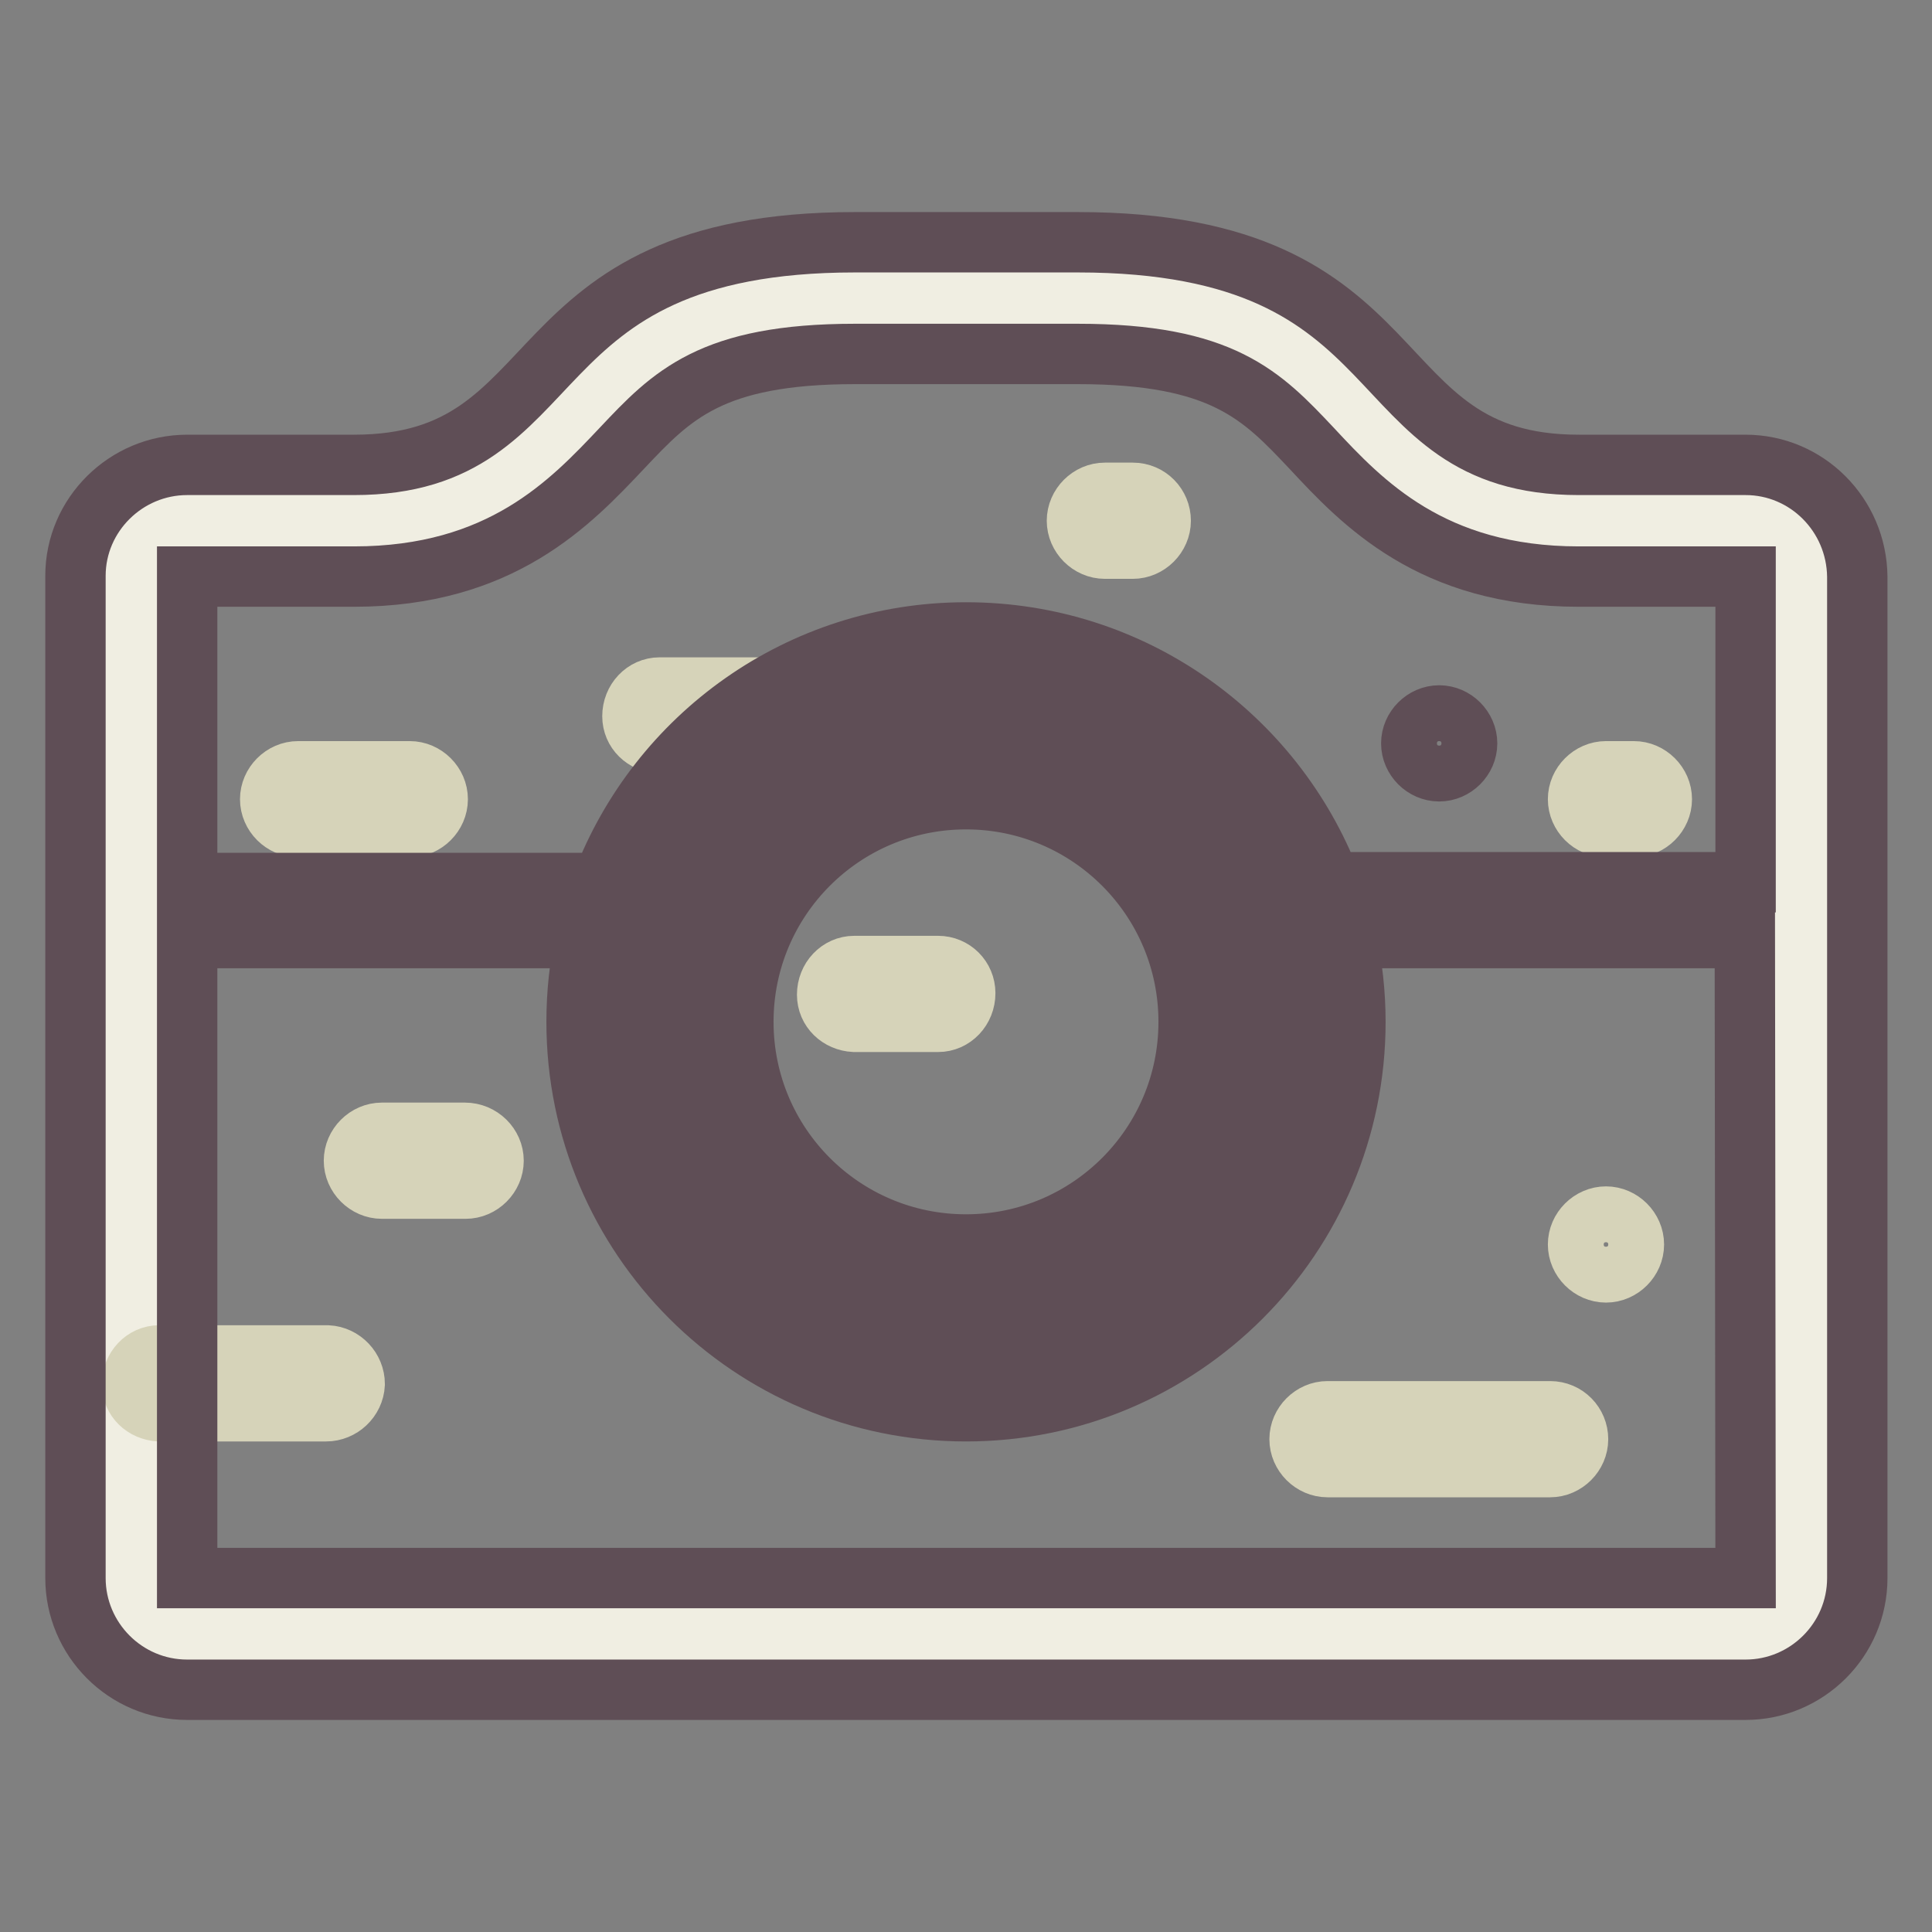
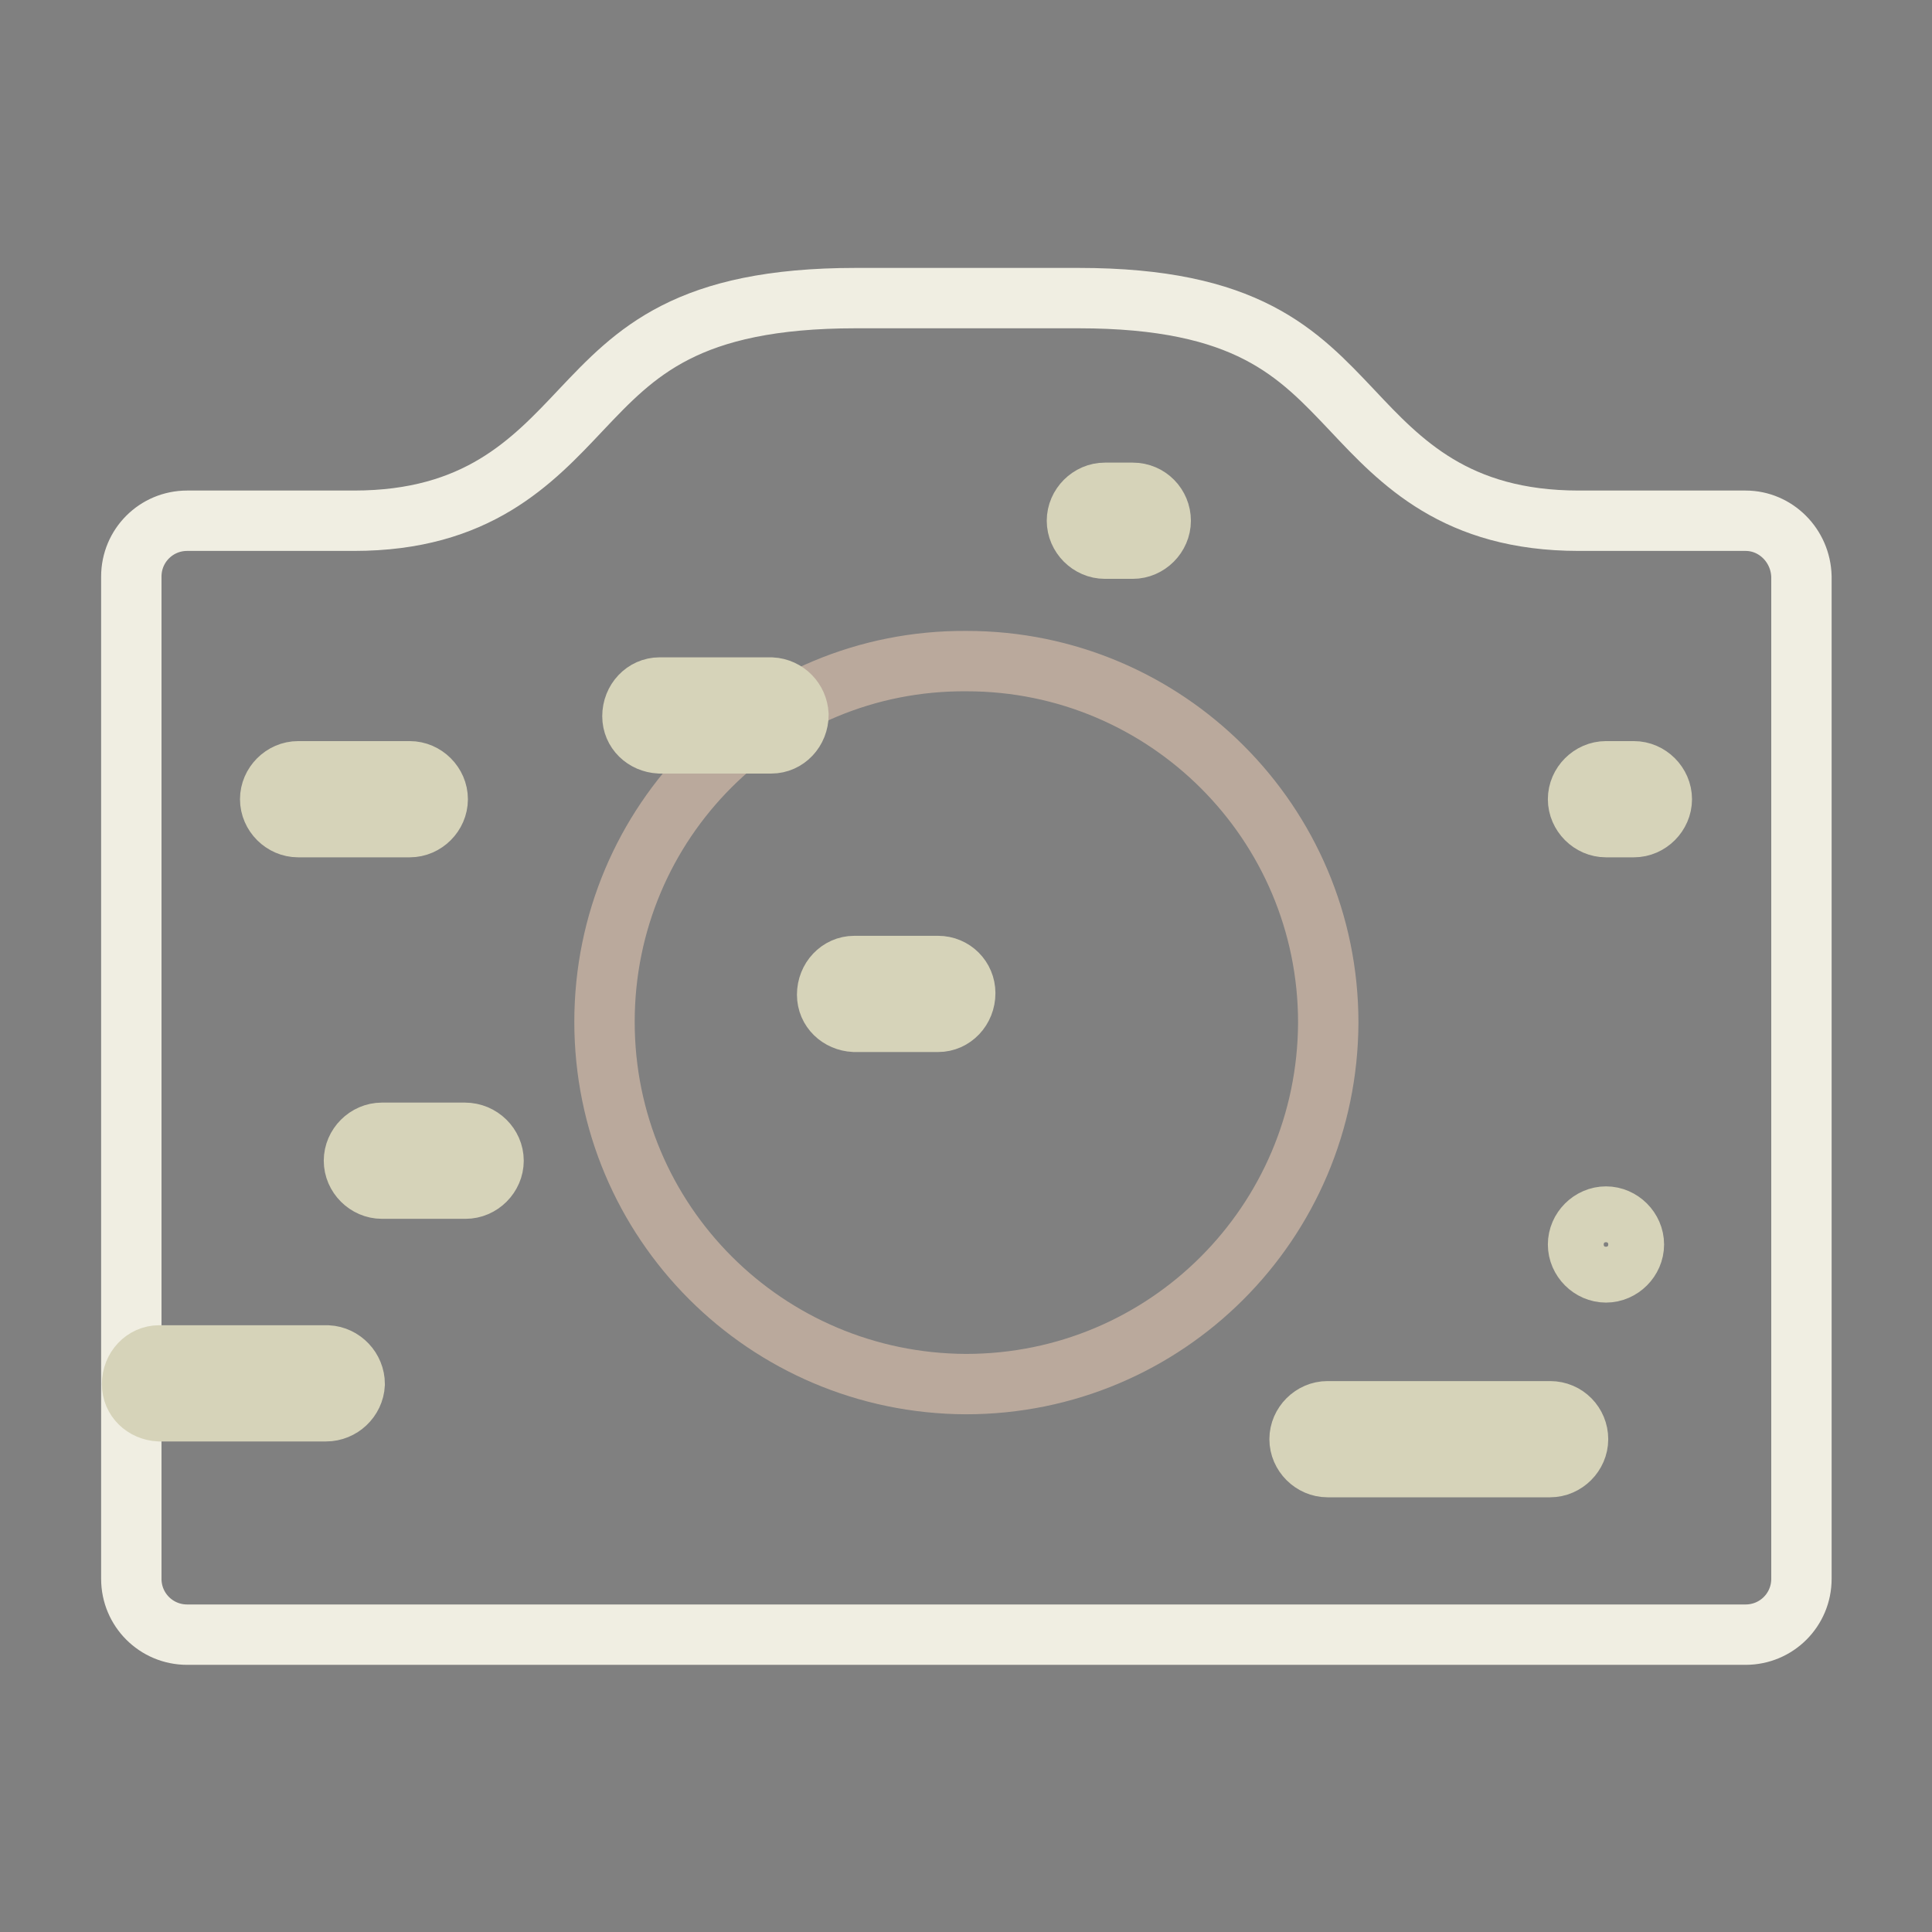
<svg xmlns="http://www.w3.org/2000/svg" version="1.1" x="0px" y="0px" viewBox="0 0 256 256" enable-background="new 0 0 256 256" xml:space="preserve">
  <rect x="0" y="0" width="256" height="256" fill="#808080" stroke="none" />
  <g>
    <path stroke-width="8" fill-opacity="0" stroke="#f0eee2" d="M231.3,69h-22.1c-16.3,0-23.6-7.8-30-14.6c-7.2-7.6-13.9-14.9-36.3-14.9h-29.5C91,39.5,84.2,46.7,77,54.3 C70.5,61.2,63.2,69,46.9,69H24.8c-4.1,0-7.4,3.3-7.4,7.4v132.8c0,4.1,3.3,7.4,7.4,7.4h206.5c4.1,0,7.4-3.3,7.4-7.4V76.4 C238.6,72.3,235.3,69,231.3,69z" />
    <path stroke-width="8" fill-opacity="0" stroke="#baa99c" d="M80.1,135.4c0,26.5,21.4,47.9,47.9,48c26.5,0,47.9-21.4,48-47.9c0,0,0,0,0,0c0-26.5-21.5-47.9-47.9-47.9 C101.5,87.4,80.1,108.9,80.1,135.4z" />
    <path stroke-width="8" fill-opacity="0" stroke="#d6d3b9" d="M205.4,187h-29.5c-2,0-3.7,1.7-3.7,3.7s1.7,3.7,3.7,3.7h29.5c2,0,3.7-1.7,3.7-3.7S207.5,187,205.4,187z  M124.3,128h-11.1c-2,0-3.6,1.7-3.6,3.8c0,2,1.6,3.5,3.6,3.6h11.1c2,0,3.6-1.7,3.6-3.8C127.9,129.6,126.3,128,124.3,128z  M39.5,109.6h14.8c2,0,3.7-1.7,3.7-3.7s-1.7-3.7-3.7-3.7H39.5c-2,0-3.7,1.7-3.7,3.7S37.5,109.6,39.5,109.6z M150.1,65.3h-3.7 c-2,0-3.7,1.7-3.7,3.7s1.7,3.7,3.7,3.7h3.7c2,0,3.7-1.7,3.7-3.7S152.2,65.3,150.1,65.3z M43.2,179.6H21.1c-2,0-3.6,1.7-3.6,3.8 c0,2,1.6,3.5,3.6,3.6h22.1c2,0,3.7-1.6,3.8-3.6c0-2-1.6-3.7-3.6-3.8C43.3,179.6,43.3,179.6,43.2,179.6z M216.5,102.2h-3.7 c-2,0-3.7,1.7-3.7,3.7s1.7,3.7,3.7,3.7h3.7c2,0,3.7-1.7,3.7-3.7S218.5,102.2,216.5,102.2z M102.2,91.1H87.4c-2,0-3.6,1.7-3.6,3.8 c0,2,1.6,3.5,3.6,3.6h14.8c2,0,3.6-1.7,3.6-3.8C105.7,92.8,104.2,91.2,102.2,91.1z M61.6,150.1H50.6c-2,0-3.7,1.7-3.7,3.7 s1.7,3.7,3.7,3.7h11.1c2,0,3.7-1.7,3.7-3.7S63.7,150.1,61.6,150.1z M212.8,161.2c-2,0-3.7,1.7-3.7,3.7s1.7,3.7,3.7,3.7 s3.7-1.7,3.7-3.7S214.8,161.2,212.8,161.2z" />
-     <path stroke-width="8" fill-opacity="0" stroke="#5f4e56" d="M128,172.3c20.4,0,36.9-16.5,36.9-36.9c0-20.3-16.5-36.9-36.9-36.9c-20.4,0-36.9,16.5-36.9,36.9 C91.1,155.7,107.6,172.3,128,172.3z M128,105.9c16.3,0,29.5,13.2,29.5,29.5s-13.2,29.5-29.5,29.5s-29.5-13.2-29.5-29.5 S111.7,105.9,128,105.9z M190.7,94.8c-2,0-3.7,1.7-3.7,3.7s1.7,3.7,3.7,3.7s3.7-1.7,3.7-3.7S192.7,94.8,190.7,94.8z M231.3,61.6 h-22.1c-29.5,0-20.3-29.5-66.4-29.5h-29.5c-45.9,0-36.9,29.5-66.4,29.5H24.8c-8.1,0-14.8,6.6-14.8,14.7v132.8 c0,8.1,6.6,14.8,14.8,14.8h206.5c8.1,0,14.8-6.6,14.8-14.8V76.4C246,68.2,239.4,61.6,231.3,61.6L231.3,61.6z M231.3,209.1H24.8 v-84.8h52.8c-0.8,3.6-1.2,7.3-1.2,11.1c0,28.5,23.1,51.6,51.6,51.6s51.6-23.1,51.6-51.6c0-3.7-0.4-7.4-1.2-11.1h52.8L231.3,209.1 L231.3,209.1z M83.8,135.4c0-24.4,19.8-44.3,44.3-44.3c24.4,0,44.3,19.8,44.3,44.3c0,24.4-19.8,44.3-44.3,44.3 C103.6,179.6,83.8,159.8,83.8,135.4z M231.3,116.9h-55C168.8,97.5,150,83.8,128,83.8s-40.8,13.8-48.2,33.2h-55V76.4h22.1 c19.5,0,28.7-9.8,35.5-17c6.6-7,11.8-12.5,30.9-12.5h29.5c19.2,0,24.4,5.5,31,12.5c6.7,7.2,15.9,17,35.4,17h22.1V116.9L231.3,116.9 z" />
  </g>
</svg>